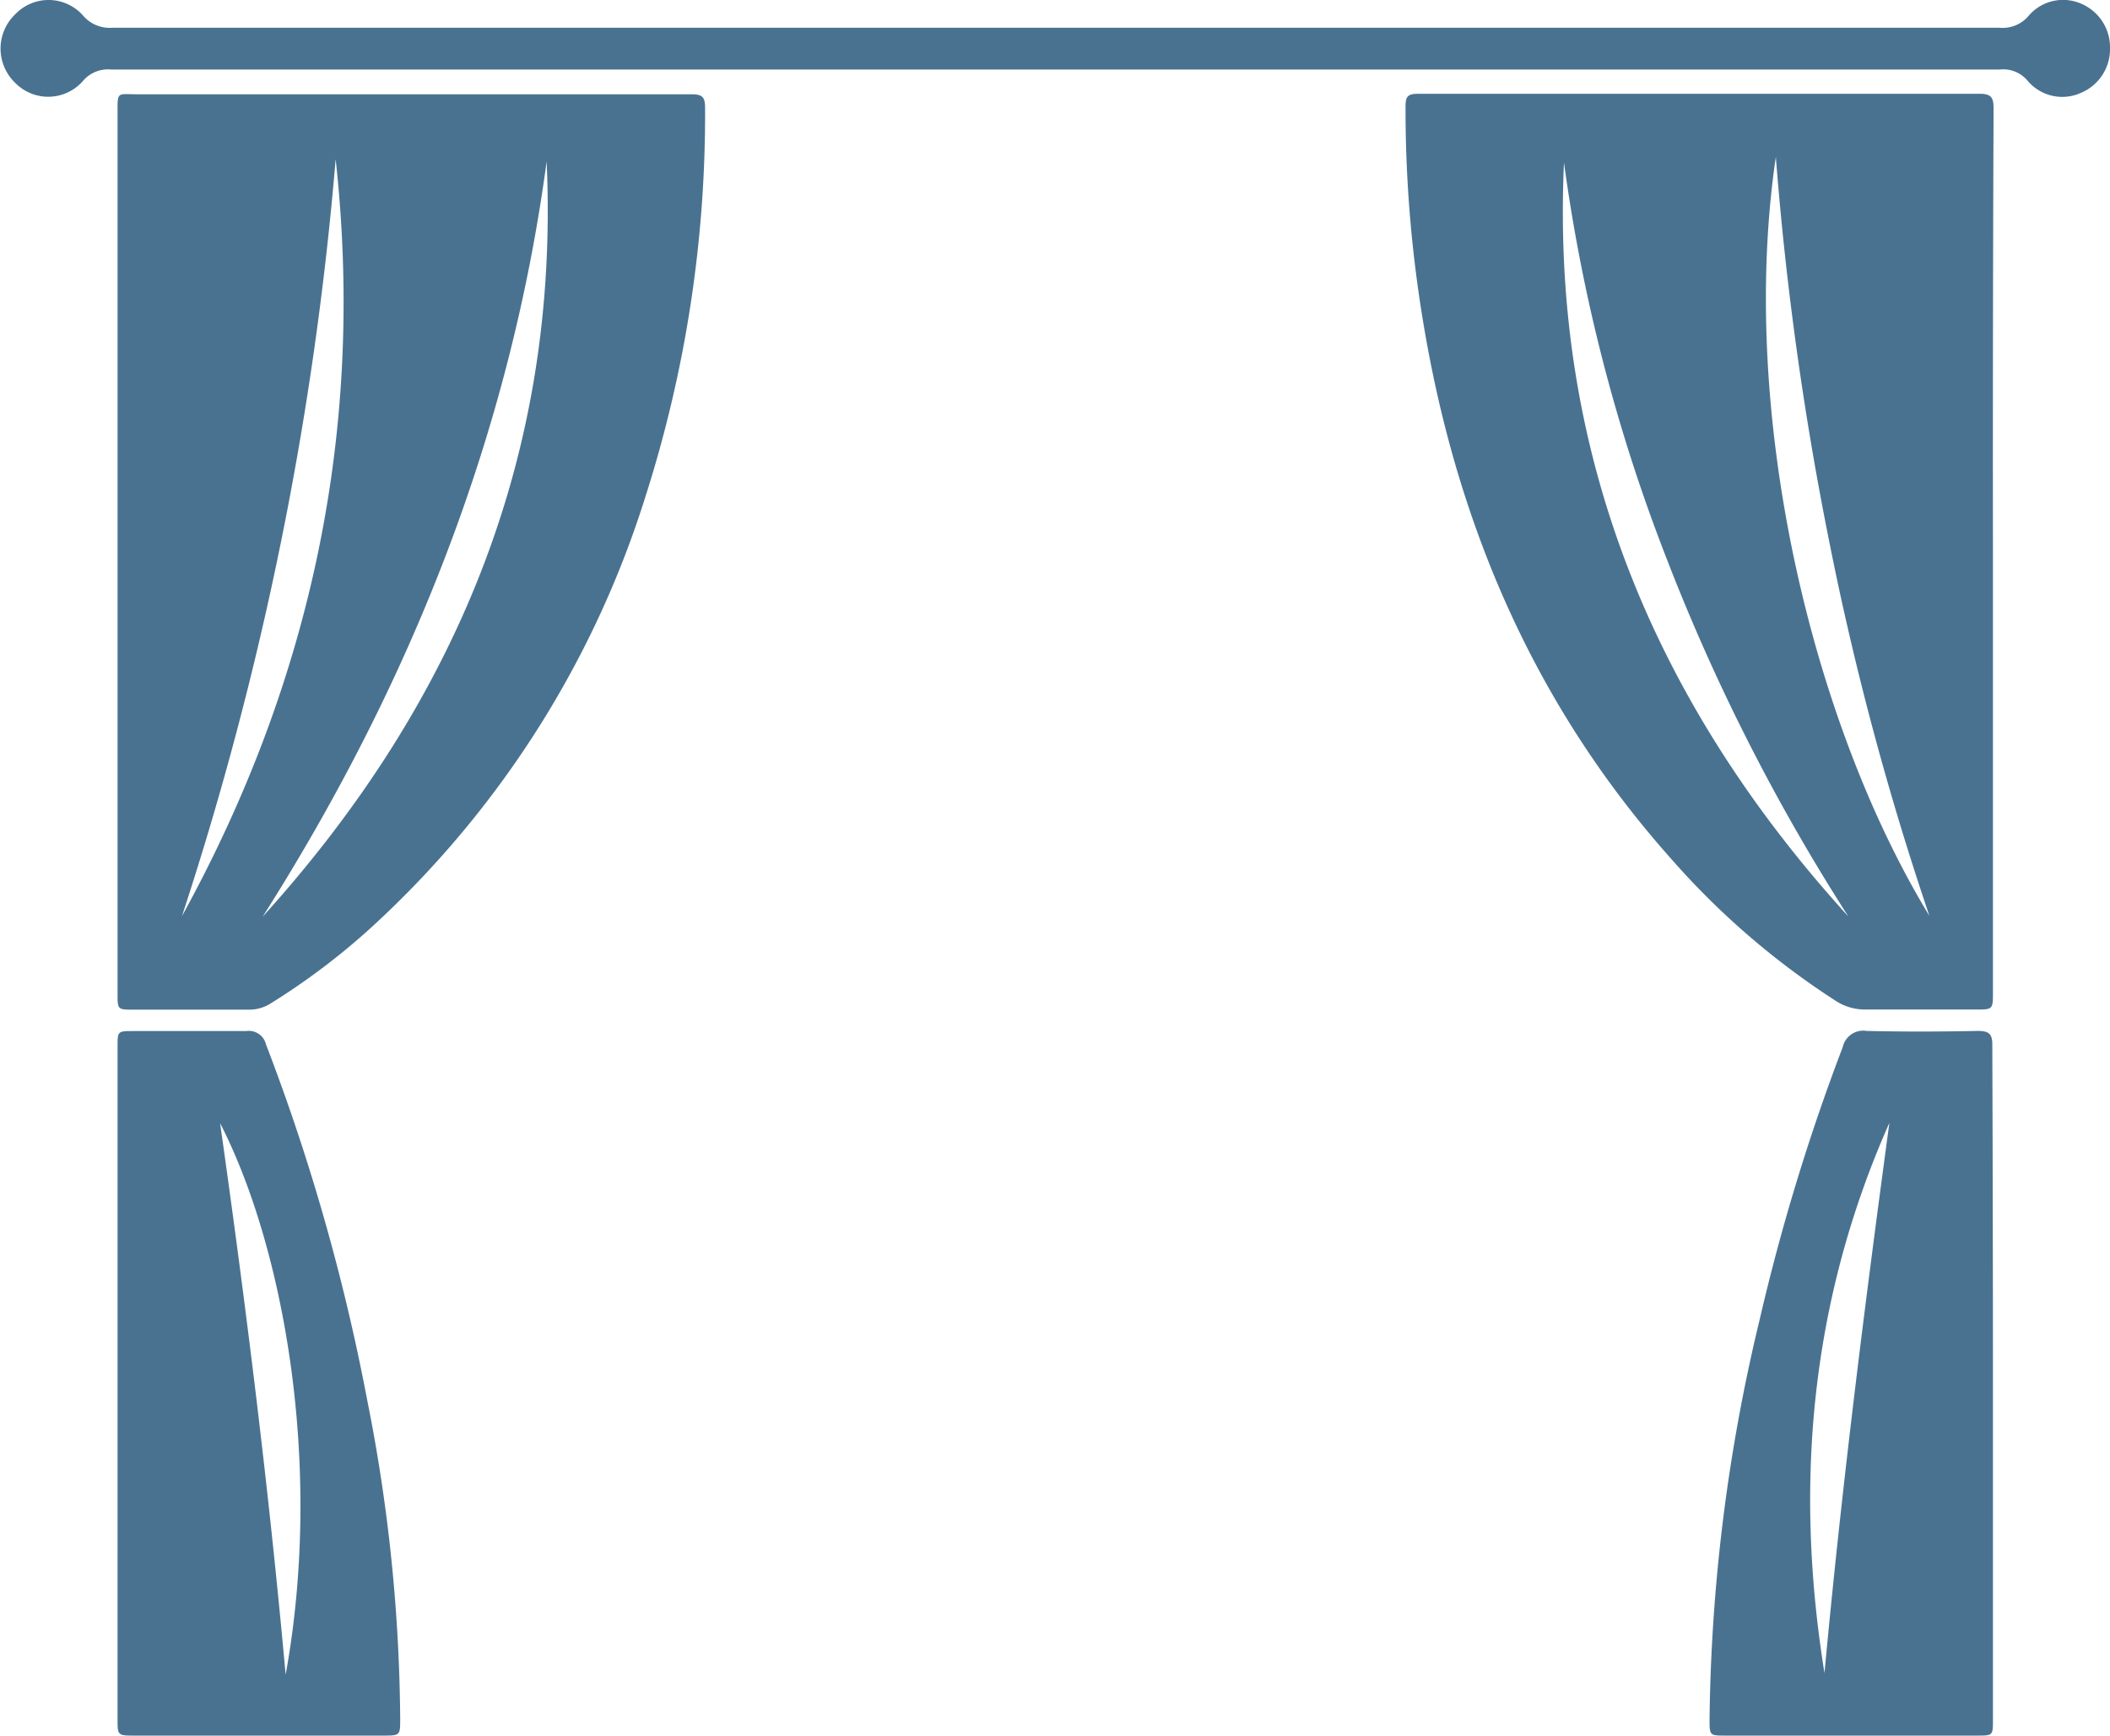
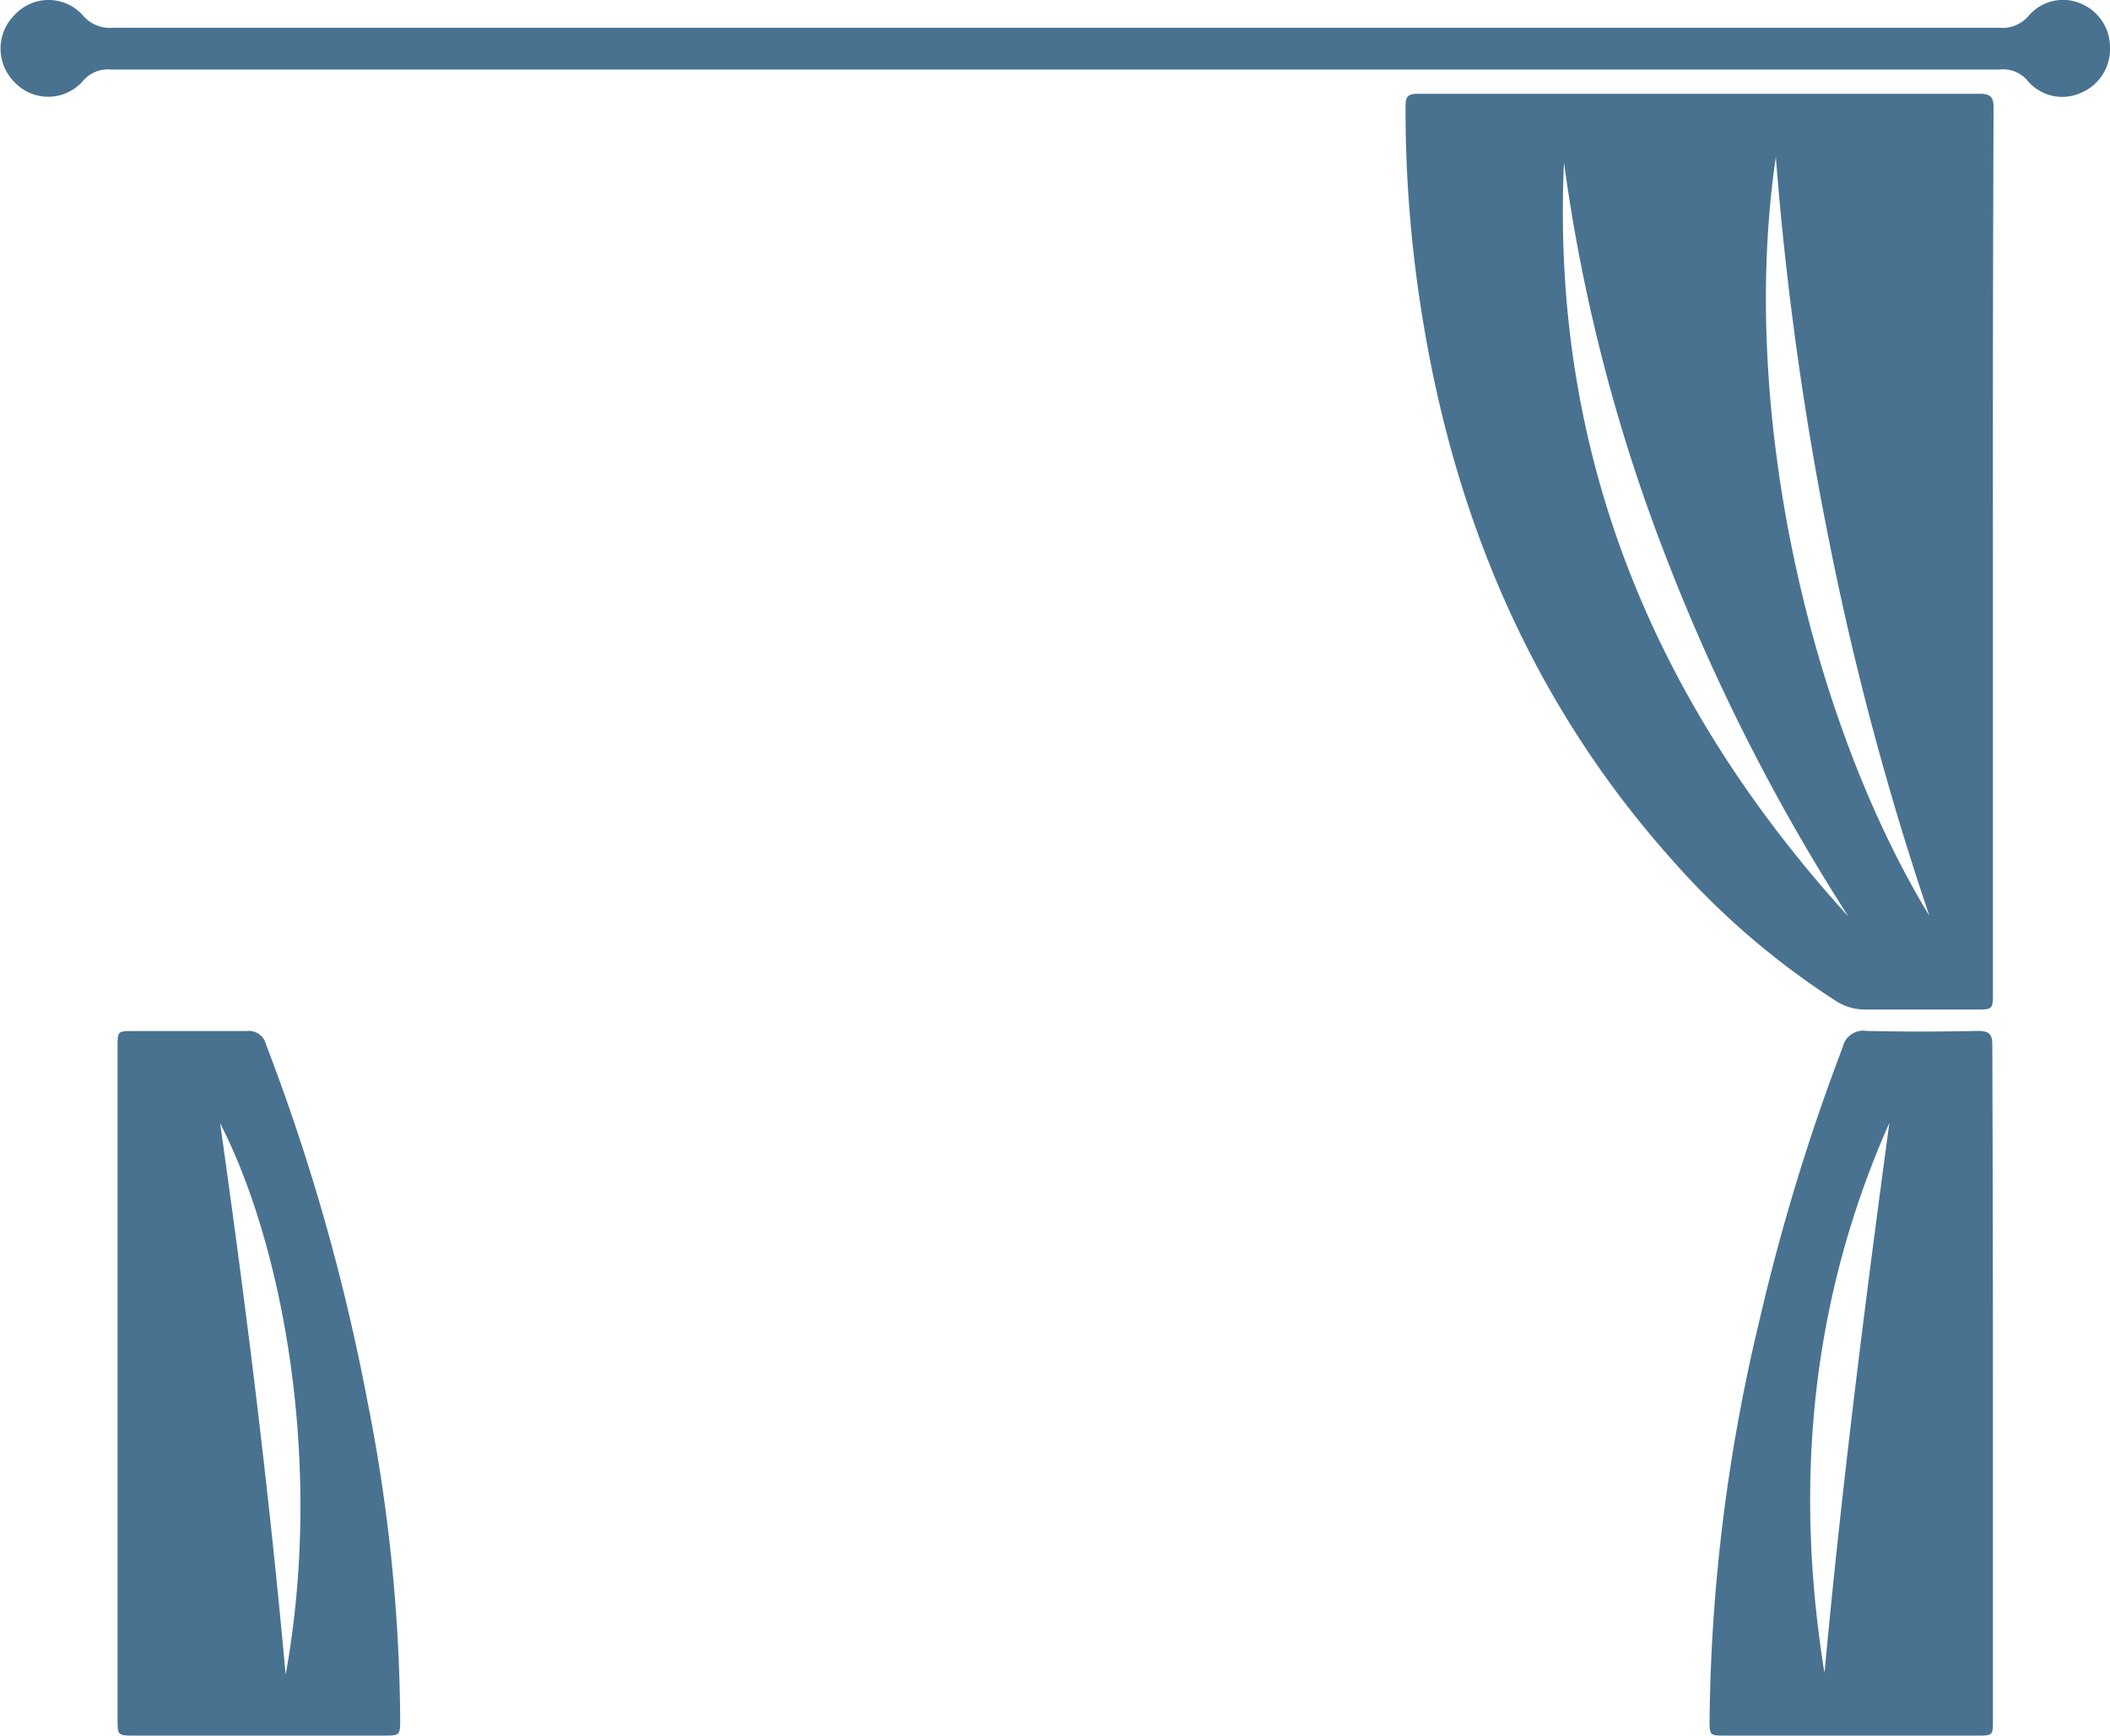
<svg xmlns="http://www.w3.org/2000/svg" viewBox="0 0 168.72 138.79">
  <defs>
    <style>.cls-1{fill:#497291;}</style>
  </defs>
  <g id="Layer_2" data-name="Layer 2">
    <g id="Layer_1-2" data-name="Layer 1">
      <path class="cls-1" d="M159.36,44.14v35.2c0,1.38,0,1.39-1.39,1.39-2.94,0-5.87,0-8.8,0a4.31,4.31,0,0,1-2.45-.74,62.5,62.5,0,0,1-13-11.21c-11.13-12.45-17.37-27.16-20-43.52a103.41,103.41,0,0,1-1.33-16.76c0-.77.17-1,1-1q22.47,0,44.94,0c1,0,1.08.43,1.08,1.23Q159.34,26.44,159.36,44.14ZM147.8,73.29a159.18,159.18,0,0,1-14.68-29A138.07,138.07,0,0,1,125.06,13C124,36.32,132.25,56.2,147.8,73.29Zm6.48-.05a237.45,237.45,0,0,1-8-29.88A257.23,257.23,0,0,1,142,12.55C139,32.92,144.81,57.68,154.28,73.24Z" />
-       <path class="cls-1" d="M9.4,44.14V9.22c0-2-.11-1.67,1.72-1.68q22.1,0,44.19,0c.87,0,1.07.24,1.07,1.09a100.42,100.42,0,0,1-4.81,31.21A78.44,78.44,0,0,1,30.31,73.59a55.08,55.08,0,0,1-8.68,6.66,3.21,3.21,0,0,1-1.76.49c-3.06,0-6.12,0-9.18,0-1.29,0-1.29,0-1.29-1.29ZM43.71,12.92C40.77,34.79,32.77,54.77,21,73.31,36.51,56.17,44.76,36.29,43.71,12.92Zm-16.87-.19A264.91,264.91,0,0,1,14.55,73.26C24.94,54.36,29.2,34.22,26.84,12.73Z" />
      <path class="cls-1" d="M9.4,110.58V83.72c0-1.27,0-1.27,1.29-1.27,3,0,6,0,9,0a1.41,1.41,0,0,1,1.58,1.07A165.47,165.47,0,0,1,29.37,112,134.28,134.28,0,0,1,32,137.43c0,1.36,0,1.36-1.38,1.36H10.79c-1.39,0-1.39,0-1.39-1.35Zm8.2-20.76c2.07,14.62,3.9,29.26,5.24,44.1C25.9,117.09,22.63,99.6,17.6,89.82Z" />
      <path class="cls-1" d="M159.36,110.64v26.87c0,1.28,0,1.28-1.29,1.28H138c-1.3,0-1.3,0-1.3-1.29a142.28,142.28,0,0,1,4-31.95,166.79,166.79,0,0,1,6.65-21.82,1.68,1.68,0,0,1,1.91-1.29c3,.07,5.93.06,8.89,0,.91,0,1.17.25,1.16,1.15C159.34,92.6,159.36,101.62,159.36,110.64Zm-8.28-20.85c-6.27,14.12-7.64,28.82-5.19,44C147.25,119.06,149.1,104.42,151.08,89.79Z" />
      <path class="cls-1" d="M168.72,3.85a3.78,3.78,0,0,1-2.29,3.56,3.62,3.62,0,0,1-4.27-.92,2.55,2.55,0,0,0-2.27-.93q-75.51,0-151,0a2.62,2.62,0,0,0-2.27.93,3.69,3.69,0,0,1-5.42.12,3.79,3.79,0,0,1,0-5.45,3.68,3.68,0,0,1,5.42.06,2.79,2.79,0,0,0,2.35,1q75.47,0,150.93,0a2.71,2.71,0,0,0,2.35-1,3.62,3.62,0,0,1,4.2-.91A3.78,3.78,0,0,1,168.72,3.85Z" />
    </g>
  </g>
</svg>